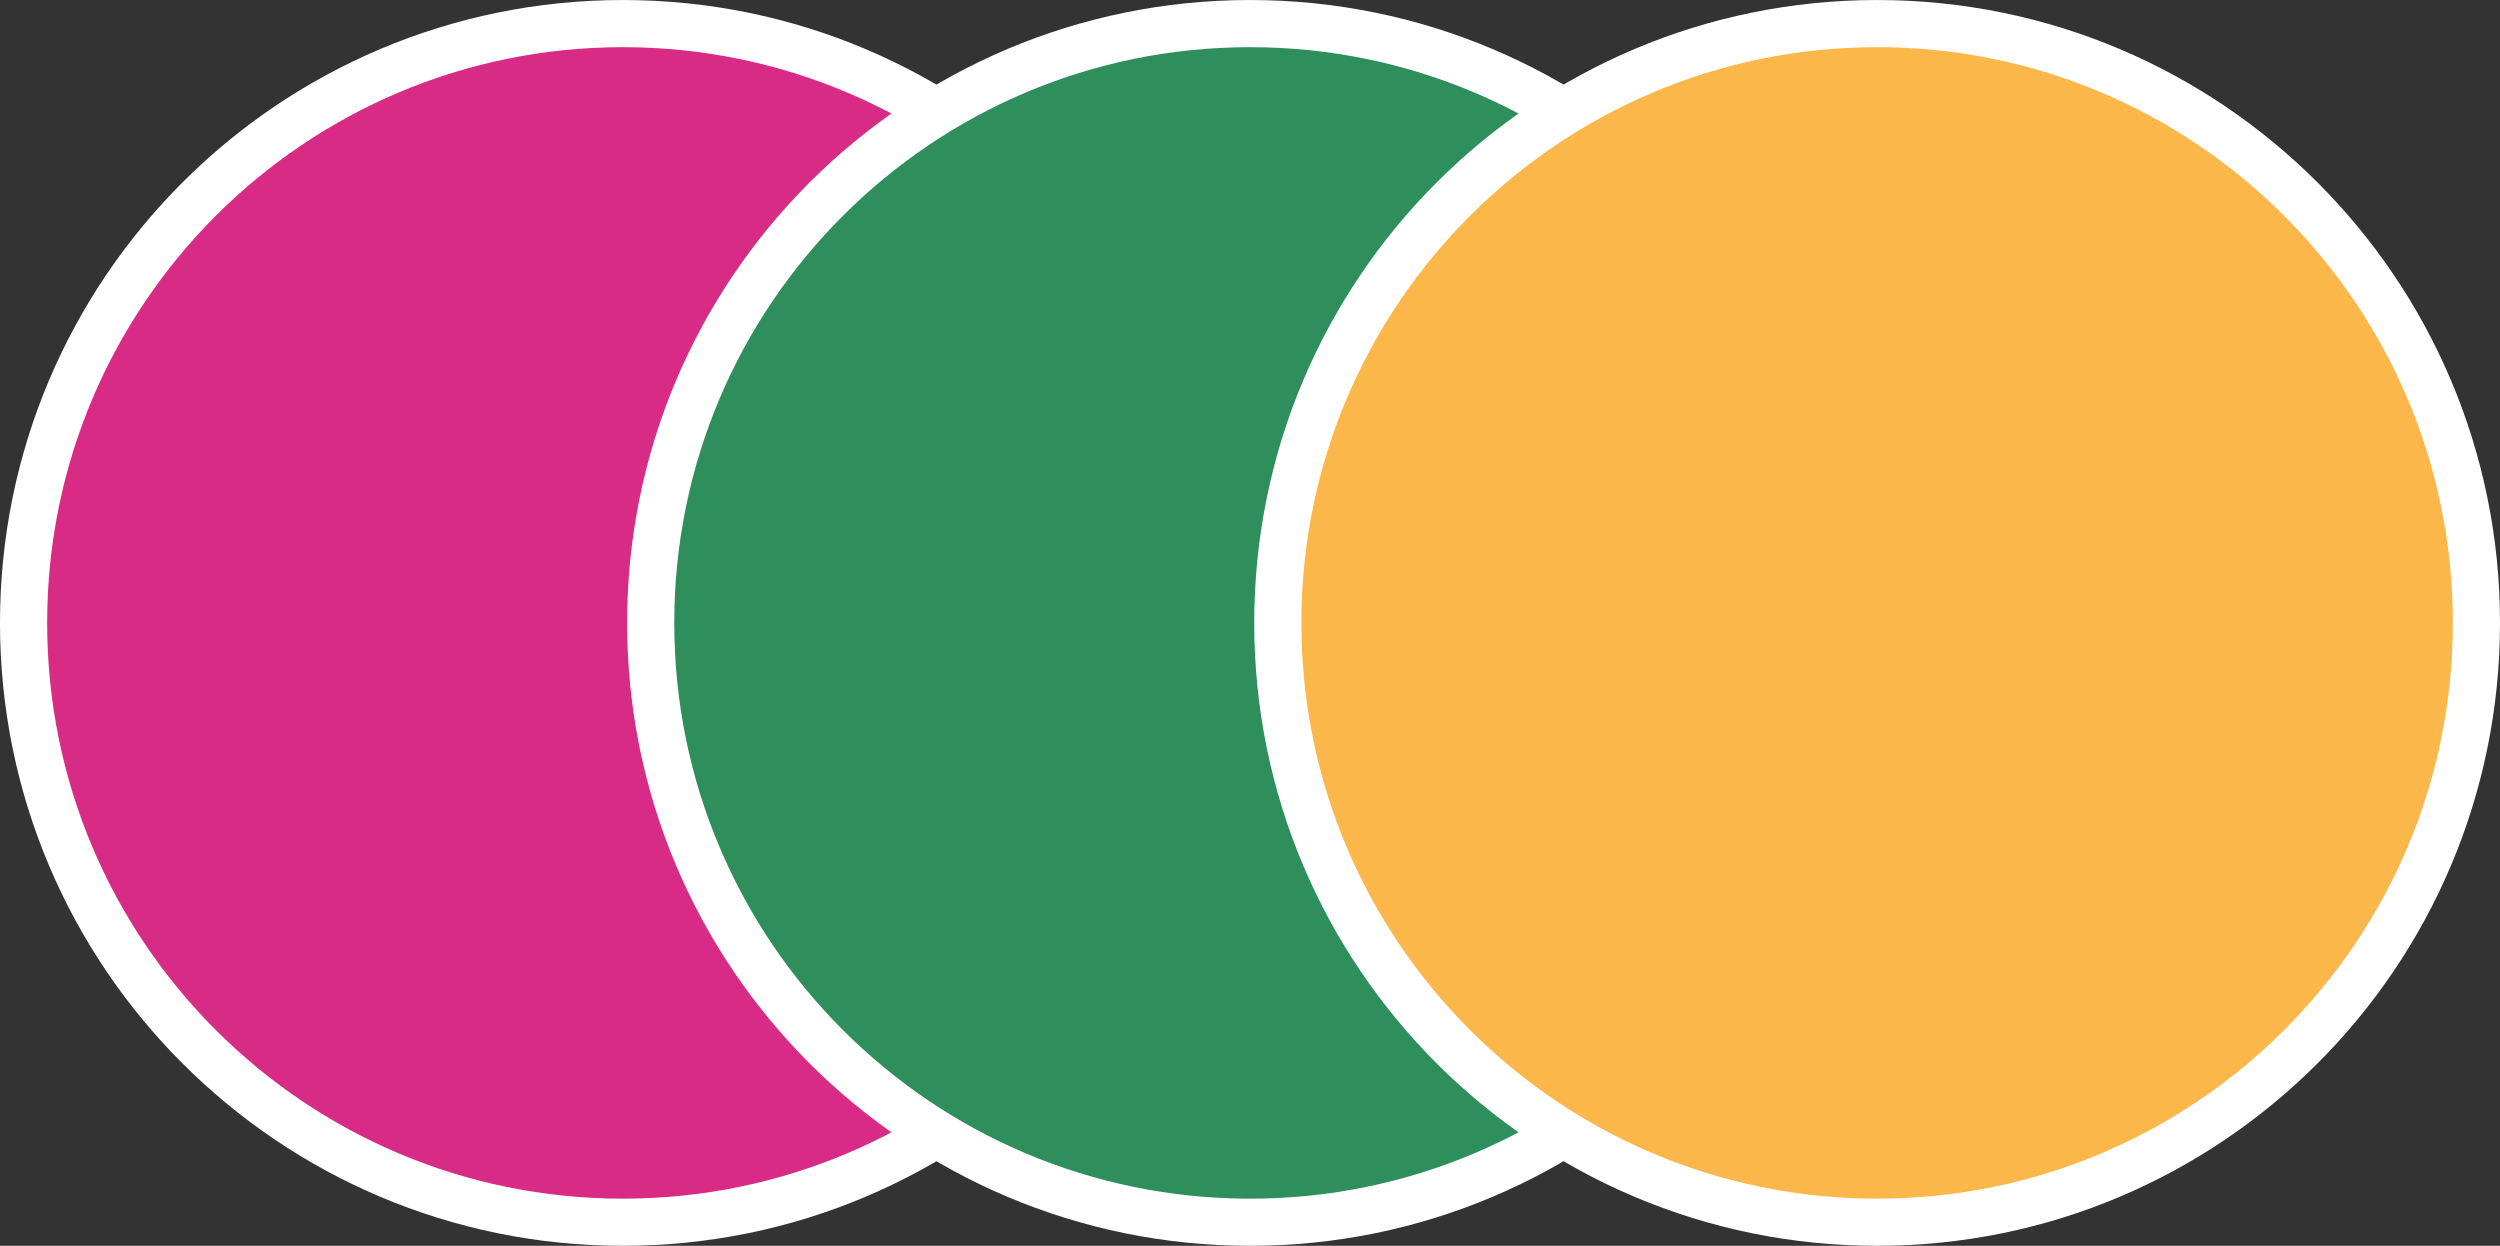
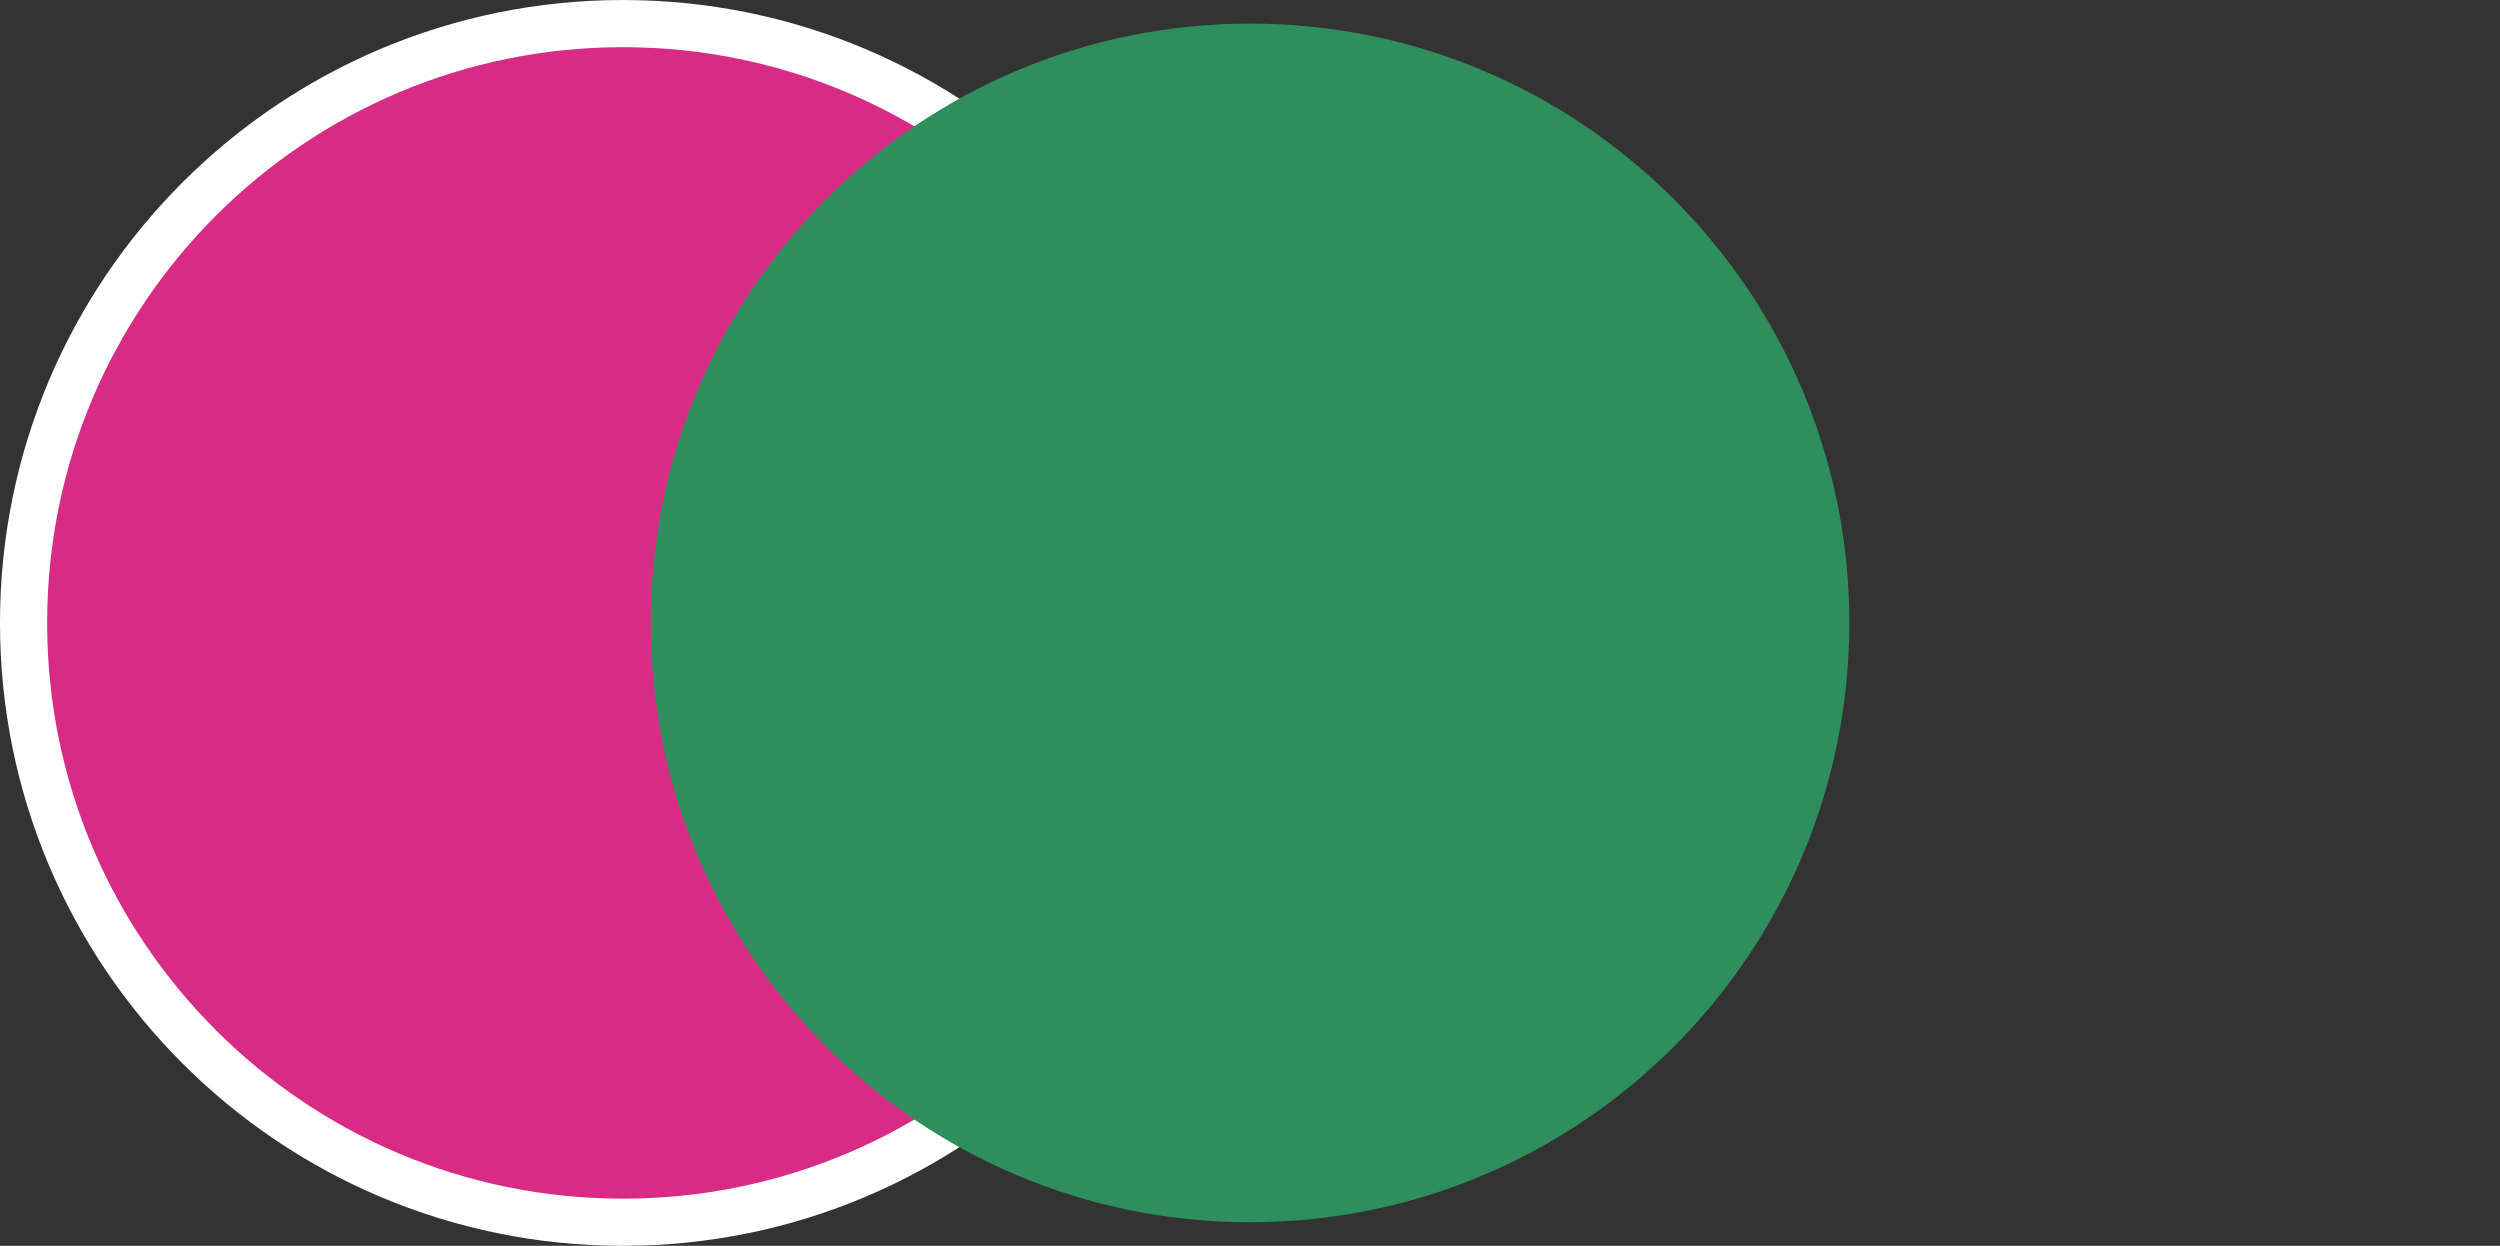
<svg xmlns="http://www.w3.org/2000/svg" xmlns:ns1="http://www.inkscape.org/namespaces/inkscape" xmlns:ns2="http://sodipodi.sourceforge.net/DTD/sodipodi-0.dtd" id="svg3493" version="1.1" ns1:version="1.4.2 (ebf0e940d0, 2025-05-08)" width="132.546" height="66.05" xml:space="preserve" ns2:docname="pcm_balls.svg">
  <rect width="100%" height="100%" fill="#333333" stroke="none" />
  <defs id="defs3497">
    <clipPath clipPathUnits="userSpaceOnUse" id="clipPath3507">
      <path d="M 0,595.275 H 841.89 V 0 H 0 Z" id="path3509" ns1:connector-curvature="0" />
    </clipPath>
    <linearGradient x1="0" y1="0" x2="1" y2="0" gradientUnits="userSpaceOnUse" gradientTransform="matrix(0,-50.84,-50.84,0,205.57,388.655)" spreadMethod="pad" id="linearGradient3535">
      <stop style="stop-opacity:1;stop-color:#ed2790" offset="0" id="stop3537" />
      <stop style="stop-opacity:1;stop-color:#a2356a" offset="1" id="stop3539" />
    </linearGradient>
    <clipPath clipPathUnits="userSpaceOnUse" id="clipPath3547">
-       <path d="M 0,595.275 H 841.89 V 0 H 0 Z" id="path3549" ns1:connector-curvature="0" />
-     </clipPath>
+       </clipPath>
    <linearGradient x1="0" y1="0" x2="1" y2="0" gradientUnits="userSpaceOnUse" gradientTransform="matrix(0,-50.84,-50.84,0,232.168,388.655)" spreadMethod="pad" id="linearGradient3567">
      <stop style="stop-opacity:1;stop-color:#3cb879" offset="0" id="stop3569" />
      <stop style="stop-opacity:1;stop-color:#236f46" offset="0.939" id="stop3571" />
      <stop style="stop-opacity:1;stop-color:#236f46" offset="0.939" id="stop3573" />
      <stop style="stop-opacity:1;stop-color:#236f46" offset="1" id="stop3575" />
    </linearGradient>
    <clipPath clipPathUnits="userSpaceOnUse" id="clipPath3583">
-       <path d="M 0,595.275 H 841.89 V 0 H 0 Z" id="path3585" ns1:connector-curvature="0" />
-     </clipPath>
+       </clipPath>
    <linearGradient x1="0" y1="0" x2="1" y2="0" gradientUnits="userSpaceOnUse" gradientTransform="matrix(0,-50.84,-50.84,0,258.768,388.655)" spreadMethod="pad" id="linearGradient3603">
      <stop style="stop-opacity:1;stop-color:#f8ee41" offset="0" id="stop3605" />
      <stop style="stop-opacity:1;stop-color:#fcb24c" offset="1" id="stop3607" />
    </linearGradient>
    <clipPath clipPathUnits="userSpaceOnUse" id="clipPath3615">
      <path d="M 0,595.275 H 841.89 V 0 H 0 Z" id="path3617" ns1:connector-curvature="0" />
    </clipPath>
    <clipPath clipPathUnits="userSpaceOnUse" id="clipPath3615-3">
-       <path d="M 0,595.275 H 841.89 V 0 H 0 Z" id="path3617-6" ns1:connector-curvature="0" />
+       <path d="M 0,595.275 H 841.89 V 0 Z" id="path3617-6" ns1:connector-curvature="0" />
    </clipPath>
    <clipPath clipPathUnits="userSpaceOnUse" id="clipPath3583-3">
-       <path d="M 0,595.275 H 841.89 V 0 H 0 Z" id="path3585-5" ns1:connector-curvature="0" />
-     </clipPath>
+       </clipPath>
    <clipPath clipPathUnits="userSpaceOnUse" id="clipPath3547-2">
      <path d="M 0,595.275 H 841.89 V 0 H 0 Z" id="path3549-7" ns1:connector-curvature="0" />
    </clipPath>
  </defs>
  <ns2:namedview pagecolor="#ffffff" bordercolor="#666666" borderopacity="1" objecttolerance="10" gridtolerance="10" guidetolerance="10" ns1:pageopacity="0" ns1:pageshadow="2" ns1:window-width="3840" ns1:window-height="2096" id="namedview3495" showgrid="false" ns1:zoom="2.3566023" ns1:cx="118.17862" ns1:cy="119.0273" ns1:window-x="0" ns1:window-y="0" ns1:window-maximized="1" ns1:current-layer="g3501" fit-margin-top="10" fit-margin-left="10" fit-margin-right="10" fit-margin-bottom="10" ns1:showpageshadow="2" ns1:pagecheckerboard="0" ns1:deskcolor="#d1d1d1" />
  <g id="g3501" ns1:groupmode="layer" ns1:label="PCM logo" transform="matrix(1.25,0,0,-1.25,-221.414,487.07)">
    <g id="g1043" transform="translate(-17.042,-78.755)">
      <g style="fill:#ad336f;fill-opacity:1" transform="translate(15.023,78.755)" id="g3525-6">
        <g style="fill:#ad336f;fill-opacity:1" id="g3531-0">
          <g style="fill:#ad336f;fill-opacity:1" id="g3533-6">
            <path d="m 180.15,363.236 c 0,-14.04 11.381,-25.421 25.419,-25.421 v 0 c 14.039,0 25.421,11.381 25.421,25.421 v 0 c 0,14.039 -11.382,25.419 -25.421,25.419 v 0 c -14.038,0 -25.419,-11.38 -25.419,-25.419" style="fill:#ad336f;fill-opacity:1;stroke:none" id="path3541-2" ns1:connector-curvature="0" />
          </g>
        </g>
      </g>
      <g style="fill:#d72b85;fill-opacity:1" id="g3543-6" transform="translate(15.023,78.755)">
        <g style="fill:#d72b85;fill-opacity:1" clip-path="url(#clipPath3547-2)" id="g3545-1">
          <g style="fill:#d72b85;fill-opacity:1" transform="translate(180.15,363.235)" id="g3551-8">
            <path ns1:connector-curvature="0" id="path3553-7" style="fill:#d72b85;fill-opacity:1;stroke:#ffffff;stroke-width:2;stroke-linecap:butt;stroke-linejoin:miter;stroke-miterlimit:4;stroke-dasharray:none;stroke-opacity:1" d="m 0,0 c 0,-14.039 11.381,-25.42 25.419,-25.42 14.039,0 25.42,11.381 25.42,25.42 0,14.039 -11.381,25.42 -25.42,25.42 C 11.381,25.42 0,14.039 0,0 Z" />
          </g>
        </g>
      </g>
      <g style="fill:#2e8f5d;fill-opacity:1" transform="translate(15.023,78.755)" id="g3563-0">
        <g style="fill:#2e8f5d;fill-opacity:1" id="g3565-2">
          <path ns1:connector-curvature="0" id="path3577-3" style="fill:#2e8f5d;fill-opacity:1;stroke:none" d="m 206.749,363.236 c 0,-14.04 11.381,-25.421 25.42,-25.421 v 0 c 14.039,0 25.419,11.381 25.419,25.421 v 0 c 0,14.039 -11.38,25.419 -25.419,25.419 v 0 c -14.039,0 -25.42,-11.38 -25.42,-25.419" />
        </g>
      </g>
      <g id="g3579-7" transform="translate(15.023,78.755)">
        <g clip-path="url(#clipPath3583-3)" id="g3581-5">
          <g transform="translate(206.749,363.235)" id="g3587-9">
            <path ns1:connector-curvature="0" id="path3589-2" style="fill:none;stroke:#ffffff;stroke-width:2;stroke-linecap:butt;stroke-linejoin:miter;stroke-miterlimit:4;stroke-dasharray:none;stroke-opacity:1" d="m 0,0 c 0,-14.039 11.381,-25.42 25.42,-25.42 14.038,0 25.419,11.381 25.419,25.42 0,14.039 -11.381,25.42 -25.419,25.42 C 11.381,25.42 0,14.039 0,0 Z" />
          </g>
        </g>
      </g>
      <g style="fill:#fcb74b;fill-opacity:1" transform="translate(15.023,78.755)" id="g3593-8">
        <g style="fill:#fcb74b;fill-opacity:1" id="g3599-9">
          <g style="fill:#fcb74b;fill-opacity:1" id="g3601-7">
-             <path d="m 233.348,363.236 c 0,-14.04 11.381,-25.421 25.42,-25.421 v 0 c 14.038,0 25.42,11.381 25.42,25.421 v 0 c 0,14.039 -11.382,25.419 -25.42,25.419 v 0 c -14.039,0 -25.42,-11.38 -25.42,-25.419" style="fill:#fcb74b;fill-opacity:1;stroke:none" id="path3609-3" ns1:connector-curvature="0" />
-           </g>
+             </g>
        </g>
      </g>
      <g id="g3611-6" transform="translate(15.023,78.755)">
        <g clip-path="url(#clipPath3615-3)" id="g3613-1">
          <g transform="translate(233.348,363.235)" id="g3619-2">
            <path ns1:connector-curvature="0" id="path3621-9" style="fill:none;stroke:#ffffff;stroke-width:2;stroke-linecap:butt;stroke-linejoin:miter;stroke-miterlimit:4;stroke-dasharray:none;stroke-opacity:1" d="m 0,0 c 0,-14.039 11.381,-25.42 25.419,-25.42 14.039,0 25.42,11.381 25.42,25.42 0,14.039 -11.381,25.42 -25.42,25.42 C 11.381,25.42 0,14.039 0,0 Z" />
          </g>
        </g>
      </g>
    </g>
  </g>
</svg>